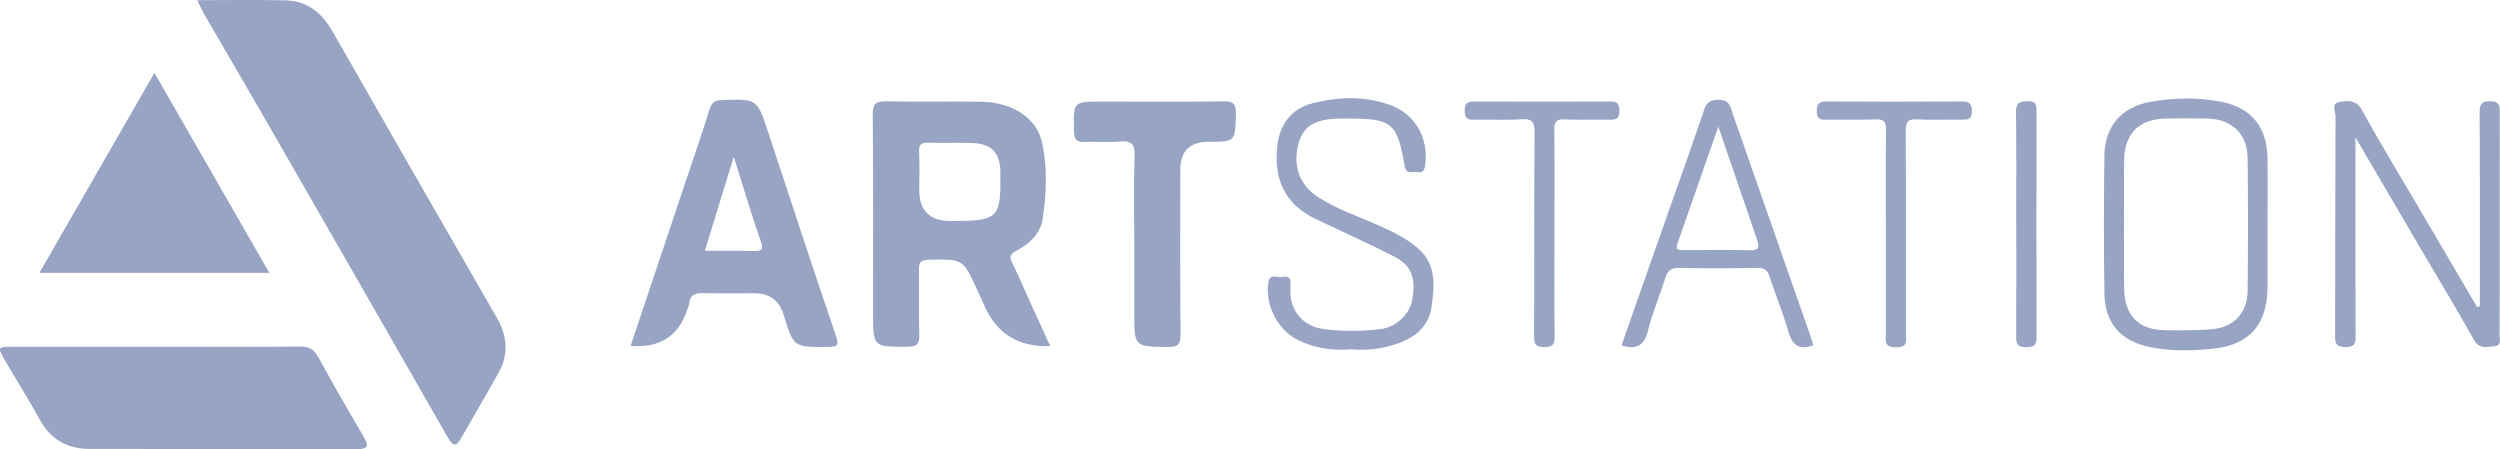
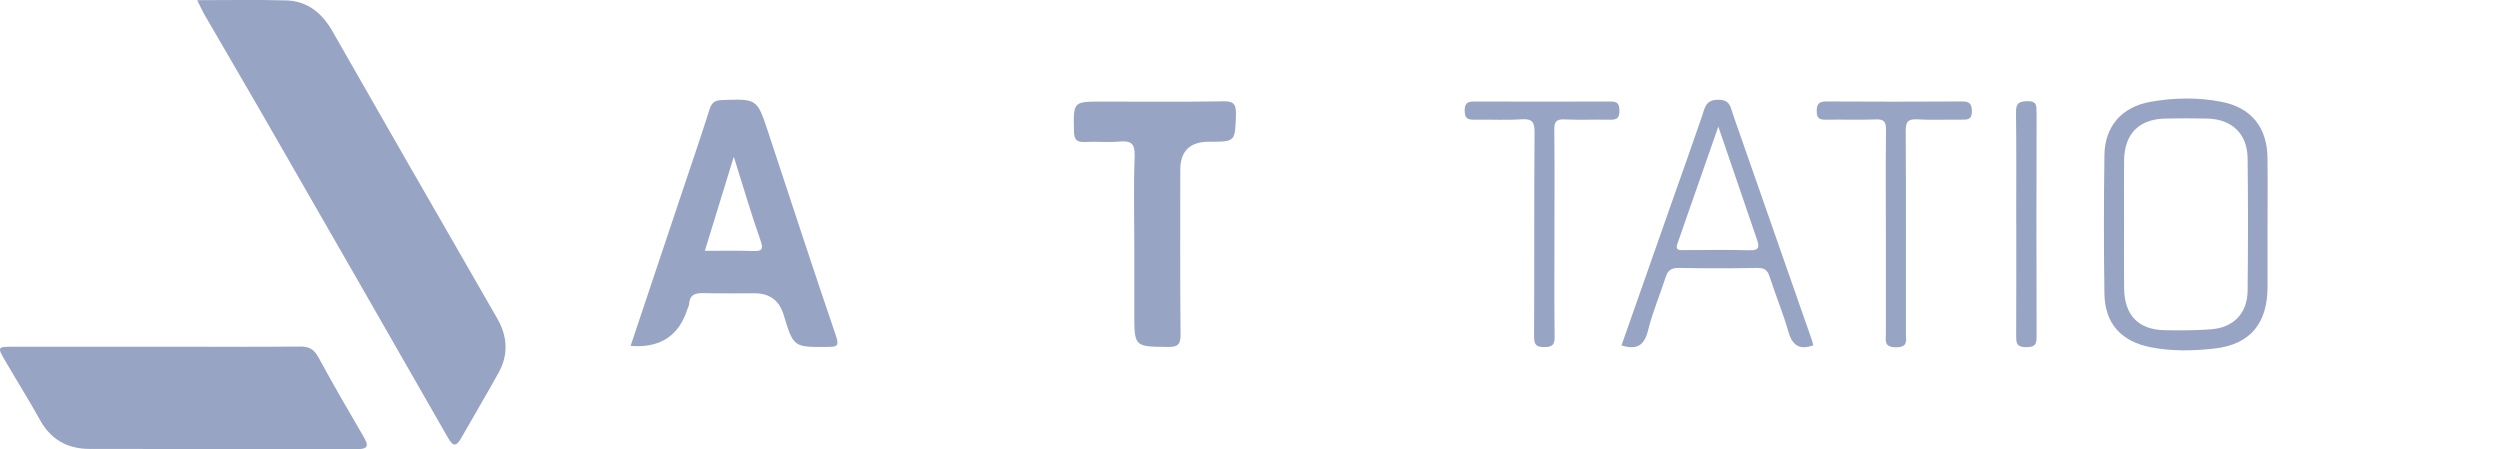
<svg xmlns="http://www.w3.org/2000/svg" width="128" height="23" viewBox="0 0 128 23" fill="none">
  <g clip-path="url(#clip0_468_3209)">
    <path d="M21.14 8.8C19.763 6.4 18.391 3.993 17.017 1.593C16.494 0.677 15.747 0.053 14.666 0.021C13.184 -0.02 11.702 0.009 10.095 0.009C10.261 0.336 10.359 0.56 10.479 0.767C11.446 2.436 12.422 4.098 13.384 5.767C16.575 11.315 19.766 16.866 22.942 22.423C23.221 22.91 23.381 22.831 23.616 22.423C24.252 21.305 24.909 20.2 25.531 19.077C26.039 18.158 25.984 17.222 25.467 16.32C24.031 13.812 22.581 11.309 21.143 8.8H21.14Z" fill="#98A4C4" />
    <path d="M16.293 18.28C16.069 17.869 15.816 17.741 15.366 17.744C12.916 17.764 10.47 17.752 8.02 17.752C5.57 17.752 3.124 17.752 0.674 17.752C-0.14 17.752 -0.148 17.761 0.276 18.49C0.86 19.494 1.482 20.477 2.043 21.495C2.604 22.516 3.467 22.982 4.585 22.985C9.136 22.997 13.687 22.982 18.24 23C18.879 23 18.885 22.816 18.606 22.341C17.819 20.996 17.037 19.648 16.296 18.28H16.293Z" fill="#98A4C4" />
-     <path d="M51.835 13.482C51.654 13.132 51.727 12.992 52.064 12.823C52.727 12.485 53.279 11.933 53.383 11.213C53.578 9.918 53.636 8.582 53.354 7.295C53.072 6.018 51.814 5.23 50.21 5.207C48.603 5.183 46.993 5.227 45.386 5.186C44.834 5.175 44.683 5.312 44.686 5.881C44.715 9.258 44.701 12.639 44.701 16.017C44.701 17.773 44.701 17.755 46.435 17.753C46.915 17.753 47.084 17.636 47.066 17.134C47.031 16.043 47.072 14.949 47.049 13.855C47.04 13.456 47.121 13.301 47.569 13.295C49.304 13.269 49.304 13.249 50.03 14.835C50.164 15.127 50.292 15.419 50.425 15.711C51.063 17.109 52.178 17.779 53.773 17.72C53.418 16.947 53.099 16.256 52.785 15.565C52.468 14.87 52.18 14.162 51.835 13.482ZM48.676 11.315C47.603 11.315 47.066 10.784 47.066 9.722C47.066 9.078 47.092 8.433 47.057 7.791C47.034 7.386 47.185 7.295 47.557 7.307C48.298 7.333 49.039 7.295 49.777 7.322C50.768 7.357 51.21 7.829 51.219 8.8C51.248 11.201 51.134 11.315 48.676 11.315Z" fill="#98A4C4" />
    <path d="M39.328 6.759C38.761 5.046 38.764 5.058 36.948 5.125C36.588 5.137 36.437 5.256 36.329 5.601C35.89 6.989 35.414 8.369 34.952 9.751C34.065 12.4 33.179 15.049 32.287 17.709C33.782 17.831 34.75 17.209 35.19 15.842C35.219 15.749 35.277 15.655 35.283 15.562C35.318 15.057 35.629 14.996 36.053 15.008C36.916 15.031 37.785 15.016 38.648 15.016C39.403 15.016 39.894 15.38 40.118 16.107C40.63 17.788 40.63 17.779 42.388 17.761C42.824 17.755 42.986 17.741 42.803 17.201C41.618 13.73 40.481 10.241 39.328 6.759ZM38.54 12.852C37.75 12.823 36.959 12.843 36.088 12.843C36.573 11.262 37.044 9.74 37.57 8.025C38.067 9.597 38.459 10.947 38.924 12.269C39.092 12.747 39.052 12.873 38.54 12.852Z" fill="#98A4C4" />
-     <path d="M7.907 3.731C5.937 7.155 4.007 10.51 2.017 13.972H13.791C11.815 10.53 9.886 7.173 7.907 3.731Z" fill="#98A4C4" />
    <path d="M62.578 5.189C60.526 5.221 58.472 5.201 56.42 5.201C54.941 5.201 54.956 5.201 54.987 6.706C54.996 7.114 55.095 7.292 55.531 7.269C56.124 7.237 56.722 7.301 57.309 7.248C57.902 7.196 58.117 7.339 58.094 7.992C58.036 9.503 58.076 11.02 58.076 12.534V16.034C58.076 17.764 58.076 17.744 59.791 17.764C60.302 17.77 60.45 17.647 60.445 17.116C60.416 14.31 60.43 11.507 60.43 8.701C60.43 7.739 60.918 7.257 61.895 7.257C63.272 7.257 63.234 7.257 63.281 5.86C63.298 5.274 63.112 5.177 62.581 5.186L62.578 5.189Z" fill="#98A4C4" />
-     <path d="M127.977 17.076C127.988 15.41 127.983 13.748 127.983 12.082C127.983 9.97 127.98 7.858 127.985 5.746C127.985 5.414 127.977 5.195 127.529 5.183C127.07 5.175 126.954 5.303 126.957 5.764C126.977 9.066 126.968 12.371 126.968 15.673C126.922 15.69 126.878 15.711 126.832 15.728C125.8 13.972 124.769 12.216 123.737 10.457C122.801 8.862 121.834 7.284 120.95 5.659C120.639 5.087 120.201 5.151 119.773 5.224C119.343 5.297 119.579 5.72 119.579 5.965C119.561 9.693 119.57 13.418 119.558 17.146C119.558 17.543 119.573 17.764 120.09 17.767C120.628 17.767 120.61 17.51 120.607 17.134C120.599 15.419 120.602 13.707 120.602 11.992V7.039C121.816 9.113 122.918 10.991 124.022 12.873C124.908 14.383 125.818 15.88 126.672 17.411C126.948 17.904 127.343 17.75 127.701 17.729C128.119 17.706 127.968 17.318 127.968 17.079L127.977 17.076Z" fill="#98A4C4" />
    <path d="M113.741 5.213C112.547 4.979 111.332 5 110.135 5.207C108.638 5.463 107.766 6.458 107.746 7.957C107.714 10.314 107.711 12.671 107.746 15.028C107.769 16.565 108.6 17.484 110.129 17.782C111.207 17.992 112.303 17.965 113.375 17.846C115.214 17.639 116.095 16.556 116.098 14.693C116.098 13.651 116.098 12.61 116.098 11.566C116.098 10.402 116.112 9.235 116.095 8.068C116.074 6.516 115.261 5.507 113.741 5.213ZM115.078 14.885C115.063 16.043 114.363 16.772 113.209 16.86C112.425 16.921 111.628 16.921 110.838 16.907C109.487 16.883 108.772 16.142 108.754 14.763C108.74 13.645 108.752 12.528 108.752 11.411C108.752 10.294 108.74 9.273 108.754 8.205C108.772 6.852 109.516 6.099 110.864 6.07C111.582 6.058 112.3 6.053 113.017 6.07C114.276 6.102 115.06 6.846 115.078 8.103C115.104 10.361 115.104 12.622 115.078 14.882V14.885Z" fill="#98A4C4" />
-     <path d="M72.553 12.668C71.934 12.155 71.228 11.825 70.508 11.507C69.476 11.049 68.395 10.694 67.445 10.063C66.495 9.433 66.163 8.404 66.509 7.266C66.759 6.443 67.364 6.093 68.564 6.07C68.712 6.07 68.86 6.07 69.008 6.07C71.275 6.07 71.536 6.274 71.92 8.512C71.99 8.926 72.251 8.797 72.466 8.803C72.655 8.806 72.888 8.92 72.954 8.544C73.187 7.205 72.536 5.904 71.266 5.411C69.932 4.895 68.535 4.95 67.189 5.291C66.131 5.56 65.513 6.359 65.393 7.497C65.216 9.177 65.783 10.454 67.346 11.204C68.694 11.851 70.063 12.458 71.394 13.141C72.274 13.593 72.498 14.24 72.306 15.352C72.178 16.09 71.481 16.761 70.673 16.851C69.738 16.959 68.796 16.968 67.86 16.86C67.035 16.764 66.416 16.341 66.152 15.53C66.047 15.212 66.067 14.844 66.076 14.503C66.088 14.077 65.788 14.162 65.571 14.188C65.347 14.214 65.019 13.99 64.94 14.462C64.763 15.515 65.35 16.775 66.291 17.315C67.18 17.822 68.139 17.962 69.142 17.884C69.938 17.951 70.72 17.872 71.481 17.618C72.431 17.3 73.166 16.72 73.303 15.684C73.445 14.608 73.556 13.502 72.553 12.671V12.668Z" fill="#98A4C4" />
    <path d="M88.736 5.881C88.605 5.501 88.591 5.099 87.966 5.108C87.324 5.113 87.292 5.51 87.15 5.93C86.656 7.374 86.141 8.812 85.633 10.253C84.761 12.735 83.889 15.215 83.02 17.685C83.787 17.925 84.186 17.706 84.38 16.918C84.607 15.991 84.99 15.104 85.281 14.191C85.397 13.829 85.583 13.71 85.97 13.718C87.306 13.745 88.643 13.742 89.98 13.718C90.343 13.713 90.5 13.832 90.607 14.171C90.91 15.11 91.29 16.023 91.561 16.968C91.764 17.677 92.118 17.939 92.839 17.68C92.813 17.577 92.793 17.481 92.761 17.391C91.421 13.552 90.079 9.716 88.736 5.881ZM89.582 12.814C88.472 12.782 87.359 12.805 86.246 12.805C86.028 12.805 85.752 12.855 85.885 12.473C86.562 10.527 87.243 8.585 87.978 6.481C88.675 8.517 89.308 10.379 89.948 12.236C90.073 12.598 90.114 12.832 89.582 12.814Z" fill="#98A4C4" />
    <path d="M100.432 5.195C98.131 5.207 95.832 5.21 93.531 5.195C93.153 5.195 93.013 5.291 93.016 5.694C93.016 6.088 93.188 6.134 93.51 6.128C94.35 6.114 95.193 6.146 96.033 6.114C96.454 6.096 96.57 6.228 96.564 6.648C96.541 8.386 96.556 10.122 96.556 11.86C96.556 13.599 96.556 15.334 96.556 17.073C96.556 17.431 96.445 17.779 97.073 17.782C97.712 17.782 97.582 17.423 97.582 17.073C97.582 13.622 97.593 10.171 97.573 6.721C97.57 6.239 97.686 6.082 98.177 6.111C98.915 6.155 99.662 6.117 100.403 6.126C100.72 6.128 100.97 6.149 100.961 5.682C100.955 5.271 100.798 5.192 100.435 5.195H100.432Z" fill="#98A4C4" />
    <path d="M82.367 5.198C80.091 5.204 77.816 5.204 75.541 5.198C75.212 5.198 74.994 5.207 74.991 5.656C74.991 6.088 75.166 6.137 75.514 6.128C76.305 6.111 77.101 6.163 77.888 6.108C78.458 6.067 78.574 6.254 78.569 6.802C78.542 10.276 78.563 13.75 78.545 17.227C78.545 17.639 78.641 17.773 79.068 17.77C79.493 17.77 79.603 17.642 79.597 17.224C79.574 15.463 79.588 13.701 79.588 11.939C79.588 10.177 79.6 8.415 79.58 6.653C79.574 6.239 79.676 6.093 80.106 6.114C80.847 6.149 81.591 6.114 82.332 6.128C82.686 6.137 82.927 6.14 82.916 5.644C82.907 5.189 82.686 5.198 82.364 5.198H82.367Z" fill="#98A4C4" />
    <path d="M104.268 5.775C104.268 5.434 104.306 5.169 103.797 5.18C103.347 5.192 103.213 5.303 103.219 5.761C103.245 7.645 103.23 9.53 103.23 11.414H103.233C103.233 13.322 103.239 15.232 103.228 17.14C103.228 17.522 103.21 17.773 103.745 17.776C104.265 17.776 104.274 17.554 104.274 17.16C104.262 13.365 104.265 9.57 104.274 5.775H104.268Z" fill="#98A4C4" />
  </g>
  <defs>
    <clipPath id="clip0_468_3209">
      <rect width="128" height="23" fill="white" />
    </clipPath>
  </defs>
</svg>